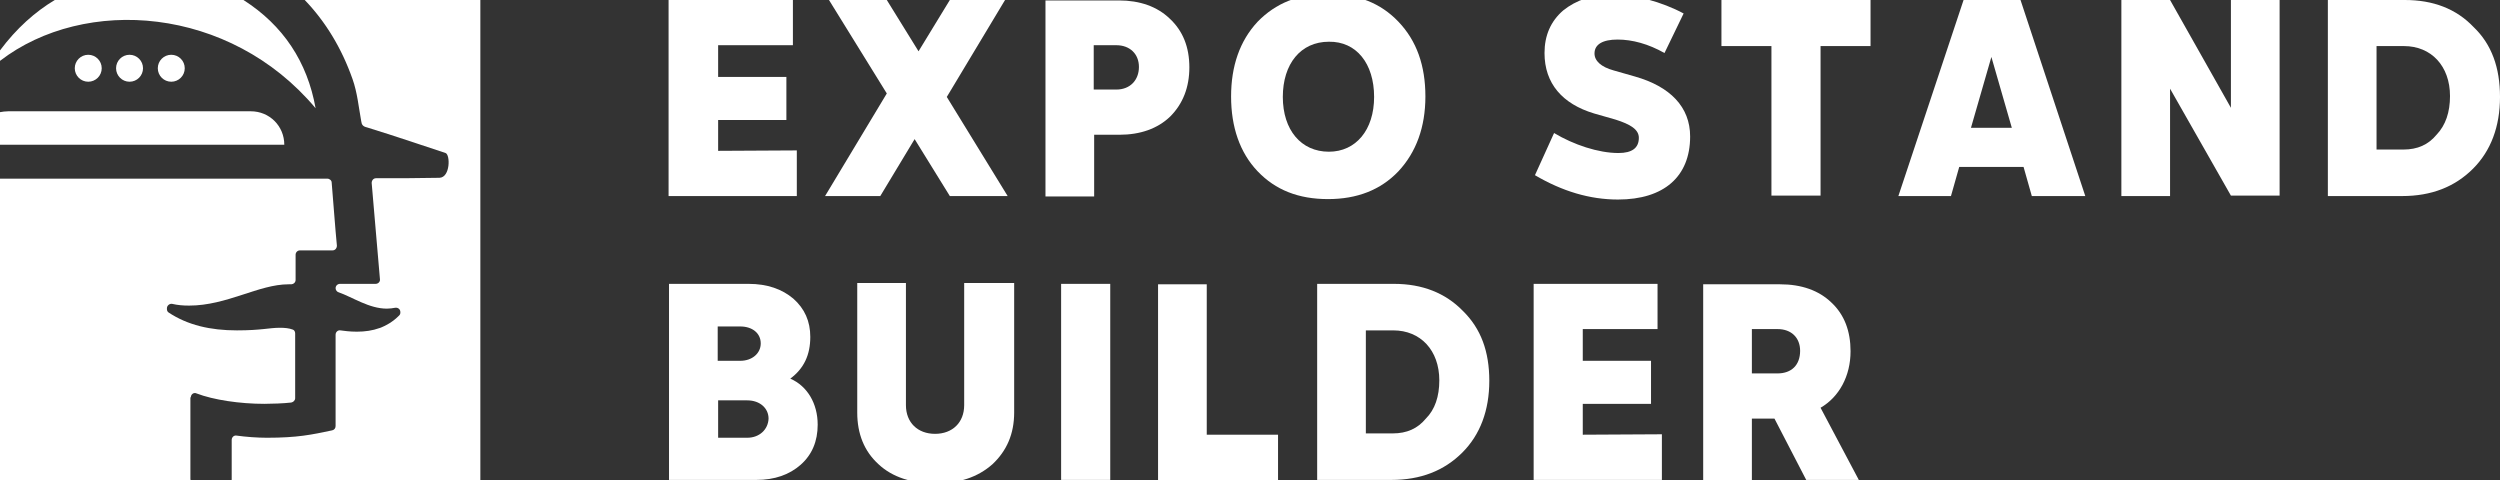
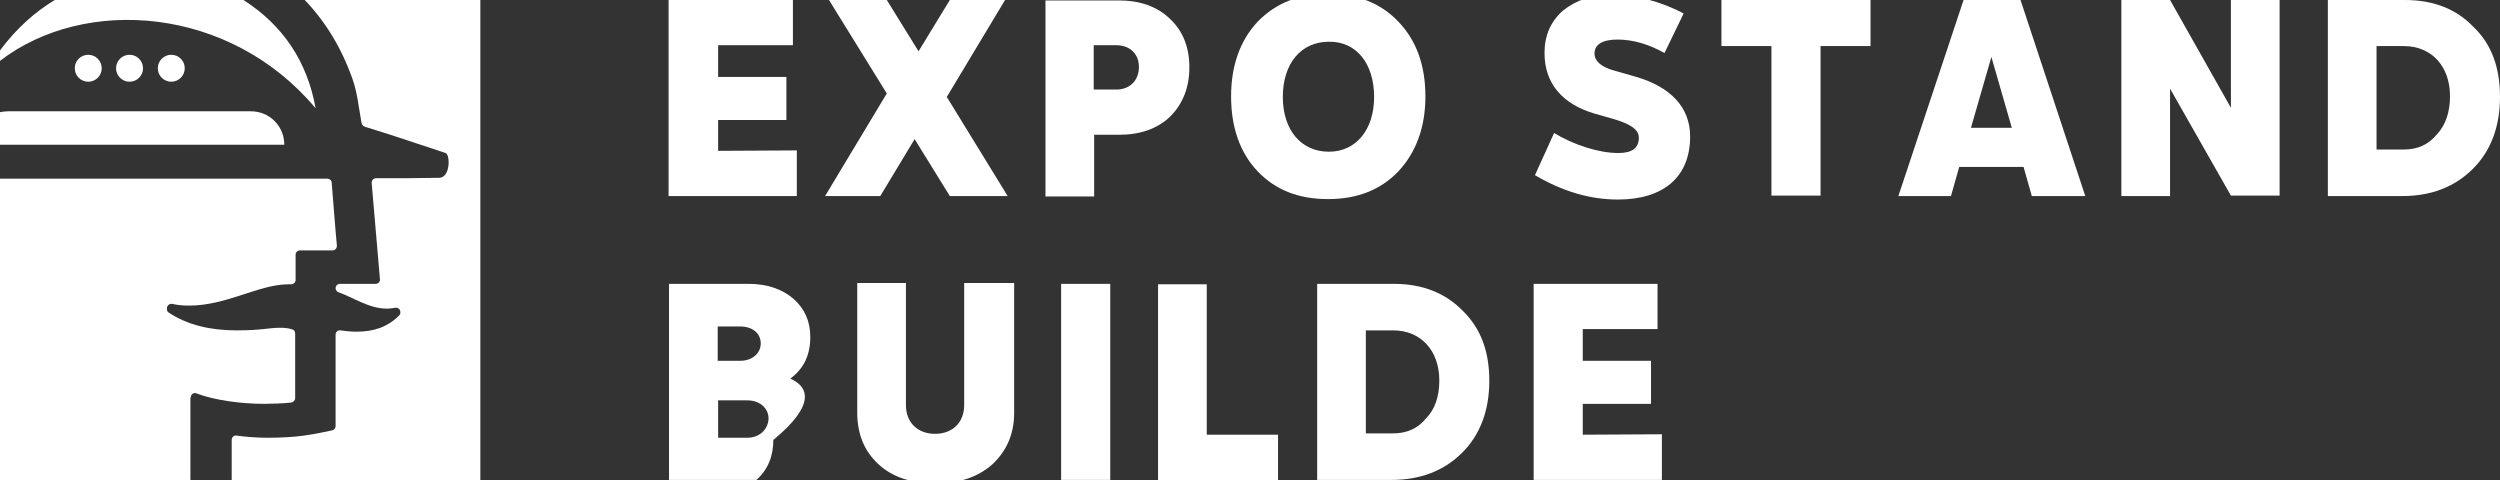
<svg xmlns="http://www.w3.org/2000/svg" version="1.1" id="Layer_1" x="0px" y="0px" viewBox="0 0 575.1 110.5" style="enable-background:new 0 0 575.1 110.5;" xml:space="preserve">
  <rect x="0" y="0" width="575.1" height="110.5" fill="#333333" stroke="none" />
  <style type="text/css">
	.st0{fill:#FFFFFF;}
</style>
  <path class="st0" d="M2568.7-227.1" />
  <g>
    <g>
      <circle class="st0" cx="29.8" cy="15.7" r="3.1" />
      <circle class="st0" cx="39.4" cy="15.7" r="3.1" />
      <path class="st0" d="M72.6,24.9C70.7,14.2,65.1,5.8,56,0H12.6C8.1,2.7,3.8,6.5,0,11.6V14C19.5-1,52.9,1.4,72.6,24.9z" />
      <path class="st0" d="M70.1,0c4.8,5,8.5,11.1,11,18.2c1.1,3.1,1.4,6.4,2,9.7c0.1,0.8,0.4,1.2,1.3,1.4c7.1,2.2,11.1,3.6,18.1,5.9    c1.1,0.4,1.1,5.6-1.4,5.7c-2.7,0-5.4,0.1-8.1,0.1v0h-6.5c-0.6,0-1,0.5-1,1.1c0.6,7.4,1.3,14.7,1.9,22.1c0.1,0.6-0.4,1.1-1,1.1    h-8.2c-0.5,0-1,0.4-1,1c0,0.4,0.3,0.8,0.6,0.9C81.2,68.4,84.9,71,89,71c0.7,0,1.3-0.1,1.9-0.2c0.6-0.1,1.2,0.3,1.2,1v0.1    c0,0.3-0.1,0.5-0.3,0.7c-2.7,2.7-6,3.7-9.7,3.7c-1.8,0-2.9-0.2-3.8-0.3c-0.6-0.1-1.1,0.4-1.1,1V98c0,0.5-0.3,0.9-0.8,1    c-4.7,1-8,1.7-15,1.7c-2.2,0-4.9-0.2-7-0.5c-0.6-0.1-1.1,0.4-1.1,1v9c0,0.1,0,0.3-0.1,0.4h57.3V0H70.1z" />
      <path class="st0" d="M43.9,91.4c0-0.7,0.7-1.2,1.3-0.9c3.9,1.5,10,2.4,15.6,2.4c1.7,0,4.5-0.1,6.2-0.3c0.5-0.1,0.9-0.5,0.9-1V76.7    c0-0.4-0.2-0.8-0.6-0.9c-0.8-0.3-1.8-0.4-2.9-0.4c-2.5,0-4.3,0.6-9.9,0.6c-6.1,0-11.3-1.2-15.7-4.1c-0.3-0.2-0.4-0.5-0.4-0.8v-0.2    c0-0.6,0.6-1.1,1.2-1c1.3,0.3,2.5,0.4,3.9,0.4c8.7,0,16-4.9,22.9-4.9c0.2,0,0.3,0,0.5,0c0.6,0,1.1-0.4,1.1-1v-5.8c0-0.5,0.4-1,1-1    h7.5c0.6,0,1-0.5,1-1.1c-0.4-4.1-0.8-9.8-1.2-14.5c0-0.5-0.5-0.9-1-0.9H1.1v0H0v69.4h43.9c-0.1-0.1-0.1-0.3-0.1-0.4V91.4z" />
      <circle class="st0" cx="20.3" cy="15.7" r="3.1" />
      <path class="st0" d="M57.7,25.6H1.9c-0.7,0-1.3,0.1-1.9,0.2v7.5h65.4C65.4,29,62,25.6,57.7,25.6z" />
    </g>
    <g>
      <g>
        <path class="st0" d="M165.2,34.7v-7.1h15.7v-9.9h-15.7v-7.3h17.2V0h-28.6v45.1h29.5V34.6L165.2,34.7L165.2,34.7z" />
        <path class="st0" d="M217.8,22.3L231.2,0h-12.7l-7.2,11.8L204,0h-13.3l13.3,21.5l-14.2,23.6h12.7l7.9-13.1l8.1,13.1h13.3     L217.8,22.3z" />
        <path class="st0" d="M269.1,4.3c-2.9-2.8-6.9-4.2-11.7-4.2h-16.9v45.1h11.2V31h5.8c4.8,0,8.8-1.4,11.7-4.2     c2.9-2.9,4.4-6.7,4.4-11.3C273.6,10.8,272.1,7.1,269.1,4.3z M256.8,20.6h-5.2V10.4h5.2c3.1,0,5.2,2,5.2,5S260,20.6,256.8,20.6z" />
        <path class="st0" d="M321.7,5c-4.1-4.3-9.4-6.4-16.2-6.4S293.5,0.7,289.3,5c-4.1,4.4-6.1,10.2-6.1,17.2s2,12.9,6.1,17.2     c4.1,4.3,9.4,6.4,16.2,6.4c6.7,0,12.1-2.1,16.2-6.4c4.1-4.4,6.2-10.2,6.2-17.2C327.9,15.1,325.9,9.4,321.7,5z M305.7,34.9     c-6.4,0-10.6-5-10.6-12.6s4.1-12.7,10.6-12.7c6.3-0.1,10.4,5,10.4,12.7C316.1,29.9,311.9,34.9,305.7,34.9z" />
        <path class="st0" d="M376.1,17.6l-4.9-1.4c-2.9-0.8-4.4-2.2-4.4-3.9c0-2.1,1.9-3.2,5.3-3.2c3.4,0,7.1,1,10.8,3.1l4.4-9.1     c-5-2.7-11.5-4.4-16.2-4.4s-8.5,1.3-11.5,3.7c-2.9,2.5-4.3,5.8-4.3,9.8c0,7,4.1,11.7,11.4,13.9l4.9,1.4c3.5,1.1,5.4,2.3,5.4,4.2     c0,2.3-1.5,3.5-4.7,3.5c-4.6,0-10.3-1.9-14.8-4.6l-4.4,9.7c6.3,3.7,12.6,5.6,19.1,5.6c10.6,0,16.6-5.3,16.6-14.5     C388.8,24.6,384.2,19.9,376.1,17.6z" />
        <path class="st0" d="M396,0v10.6h11.5v34.4h11.3V10.6h11.5V0H396z" />
        <path class="st0" d="M464.8,0h-13.1l-15,45.1h12.1l1.9-6.7h14.8l1.9,6.7h12.3L464.8,0z M453.4,29.4l4.7-16.3l4.7,16.3H453.4z" />
        <path class="st0" d="M513.2,0v24.8L499.2,0H488v45.1h11.2V20.4l14,24.6h11.2V0H513.2z" />
        <path class="st0" d="M569,6.2C565,2,559.7,0,553.2,0h-17.7v45.1h17.1c6.7,0,12.1-2.1,16.3-6.3c4.1-4.1,6.2-9.7,6.2-16.5     C575.1,15.6,573.2,10.2,569,6.2z M560.5,31c-1.9,2.3-4.4,3.4-7.6,3.4h-6.2V10.6h6.3c6.3,0,10.6,4.6,10.6,11.5     C563.6,25.8,562.6,28.8,560.5,31z" />
-         <path class="st0" d="M181.8,87.1c3.1-2.3,4.6-5.4,4.6-9.6c0-3.6-1.3-6.5-3.9-8.8c-2.6-2.2-6-3.4-10.3-3.4h-18.3v45.1H174     c4.2,0,7.6-1.2,10.2-3.5c2.6-2.3,3.9-5.4,3.9-9.2C188.1,92.8,185.7,88.8,181.8,87.1z M165.1,75.1h5.2c2.7,0,4.7,1.5,4.7,3.9     c0,2.3-2,4-4.7,4h-5.2V75.1z M171.9,100.7h-6.7v-8.6h6.7c2.9,0,4.9,1.8,4.9,4.2C176.7,98.8,174.7,100.7,171.9,100.7z" />
+         <path class="st0" d="M181.8,87.1c3.1-2.3,4.6-5.4,4.6-9.6c0-3.6-1.3-6.5-3.9-8.8c-2.6-2.2-6-3.4-10.3-3.4h-18.3v45.1H174     c2.6-2.3,3.9-5.4,3.9-9.2C188.1,92.8,185.7,88.8,181.8,87.1z M165.1,75.1h5.2c2.7,0,4.7,1.5,4.7,3.9     c0,2.3-2,4-4.7,4h-5.2V75.1z M171.9,100.7h-6.7v-8.6h6.7c2.9,0,4.9,1.8,4.9,4.2C176.7,98.8,174.7,100.7,171.9,100.7z" />
        <path class="st0" d="M221.8,65.1v28.1c0,4-2.7,6.6-6.7,6.6c-4,0-6.7-2.6-6.7-6.6V65.1h-11.2v29.8c0,4.9,1.6,8.9,4.9,11.9     c3.2,3,7.7,4.4,13.1,4.4c5.4,0,9.7-1.4,13.1-4.4c3.3-3.1,5-7,5-11.9V65.1H221.8z" />
        <path class="st0" d="M244.1,65.3v45.1h11.3V65.3H244.1z" />
        <path class="st0" d="M277.6,100V65.4h-11.2v45.1H294V100H277.6z" />
        <path class="st0" d="M336.5,71.5c-4-4.1-9.3-6.2-15.8-6.2H303v45.1h17.1c6.7,0,12.1-2.1,16.3-6.3c4.1-4.1,6.2-9.7,6.2-16.5     C342.6,80.9,340.7,75.6,336.5,71.5z M328,96.3c-1.9,2.3-4.4,3.4-7.6,3.4h-6.2V76h6.3c6.3,0,10.6,4.6,10.6,11.5     C331.1,91.2,330.1,94.2,328,96.3z" />
        <path class="st0" d="M364.1,100v-7.1h15.7v-9.9h-15.7v-7.3h17.2V65.3h-28.5v45.1h29.5V99.9L364.1,100L364.1,100z" />
-         <path class="st0" d="M418.8,93.8c4.3-2.5,6.9-7.3,6.9-13c0-4.6-1.4-8.4-4.4-11.2c-2.9-2.8-6.9-4.2-11.8-4.2h-17.7v45.1H403V96.3     h5.2l7.3,14.1h12.1L418.8,93.8z M408.9,85.9H403V75.7h5.9c3.2,0,5.2,2,5.2,5C414.1,84,412.1,85.9,408.9,85.9z" />
      </g>
    </g>
  </g>
</svg>